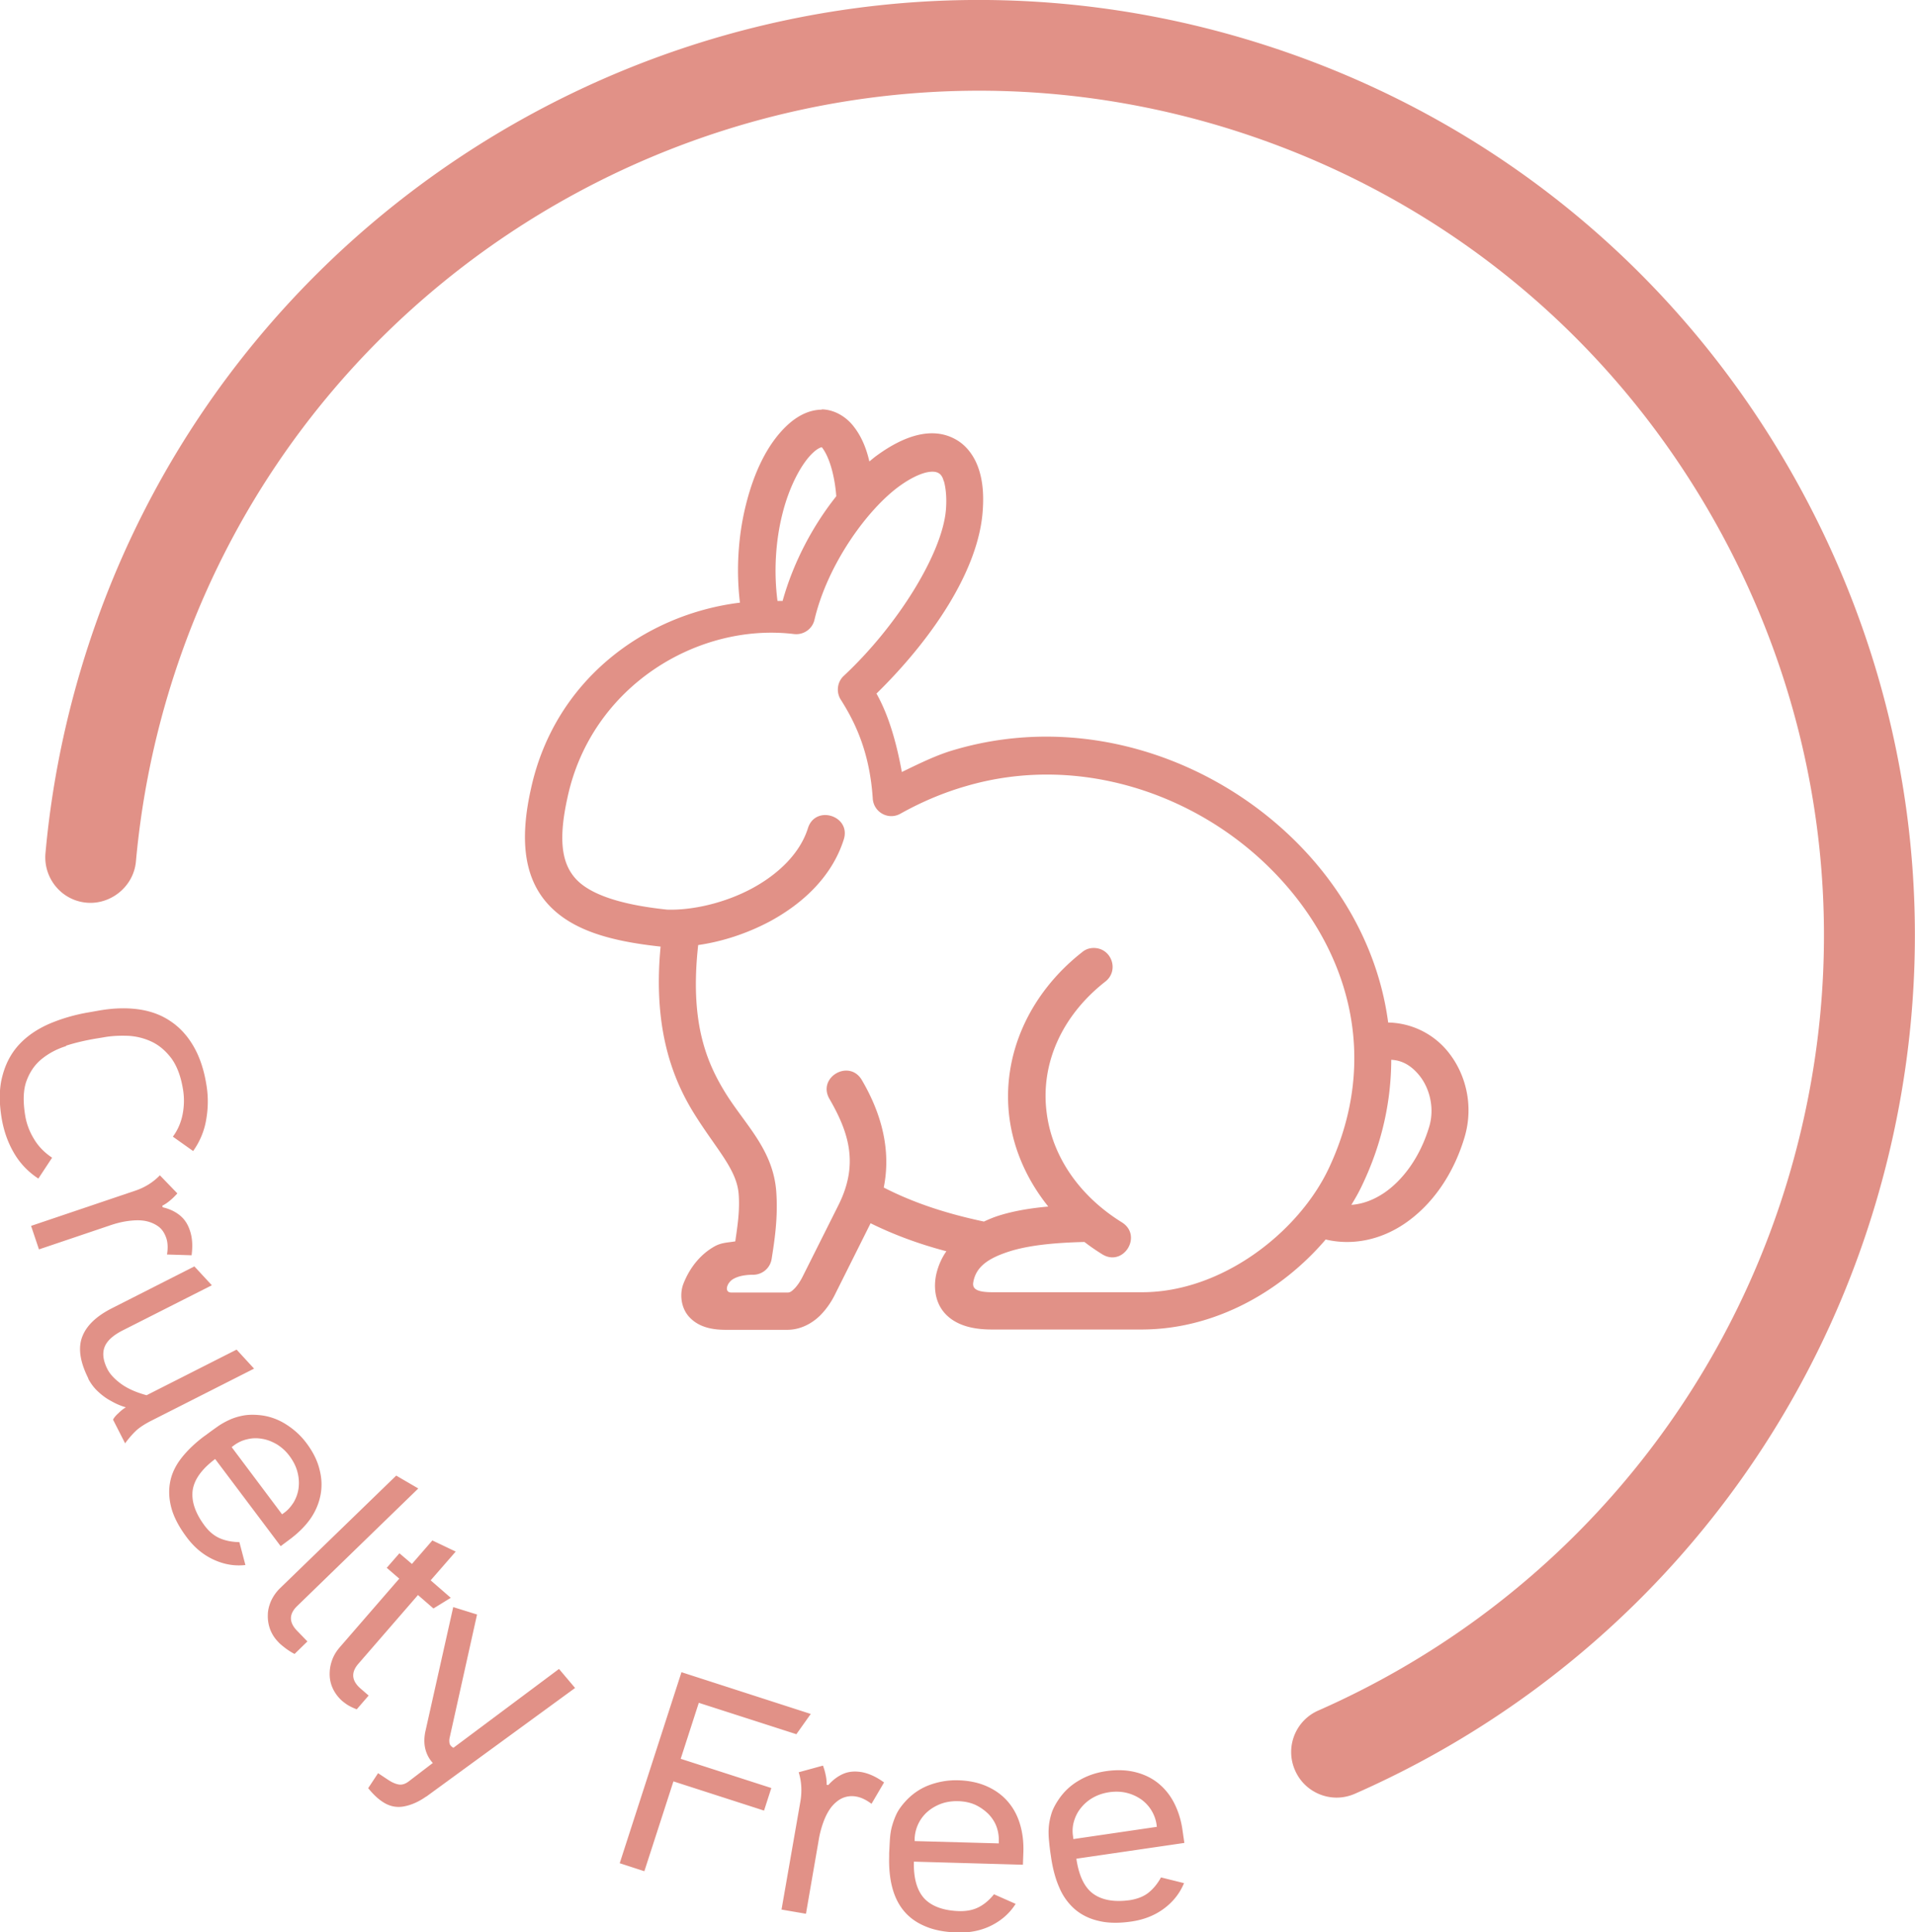
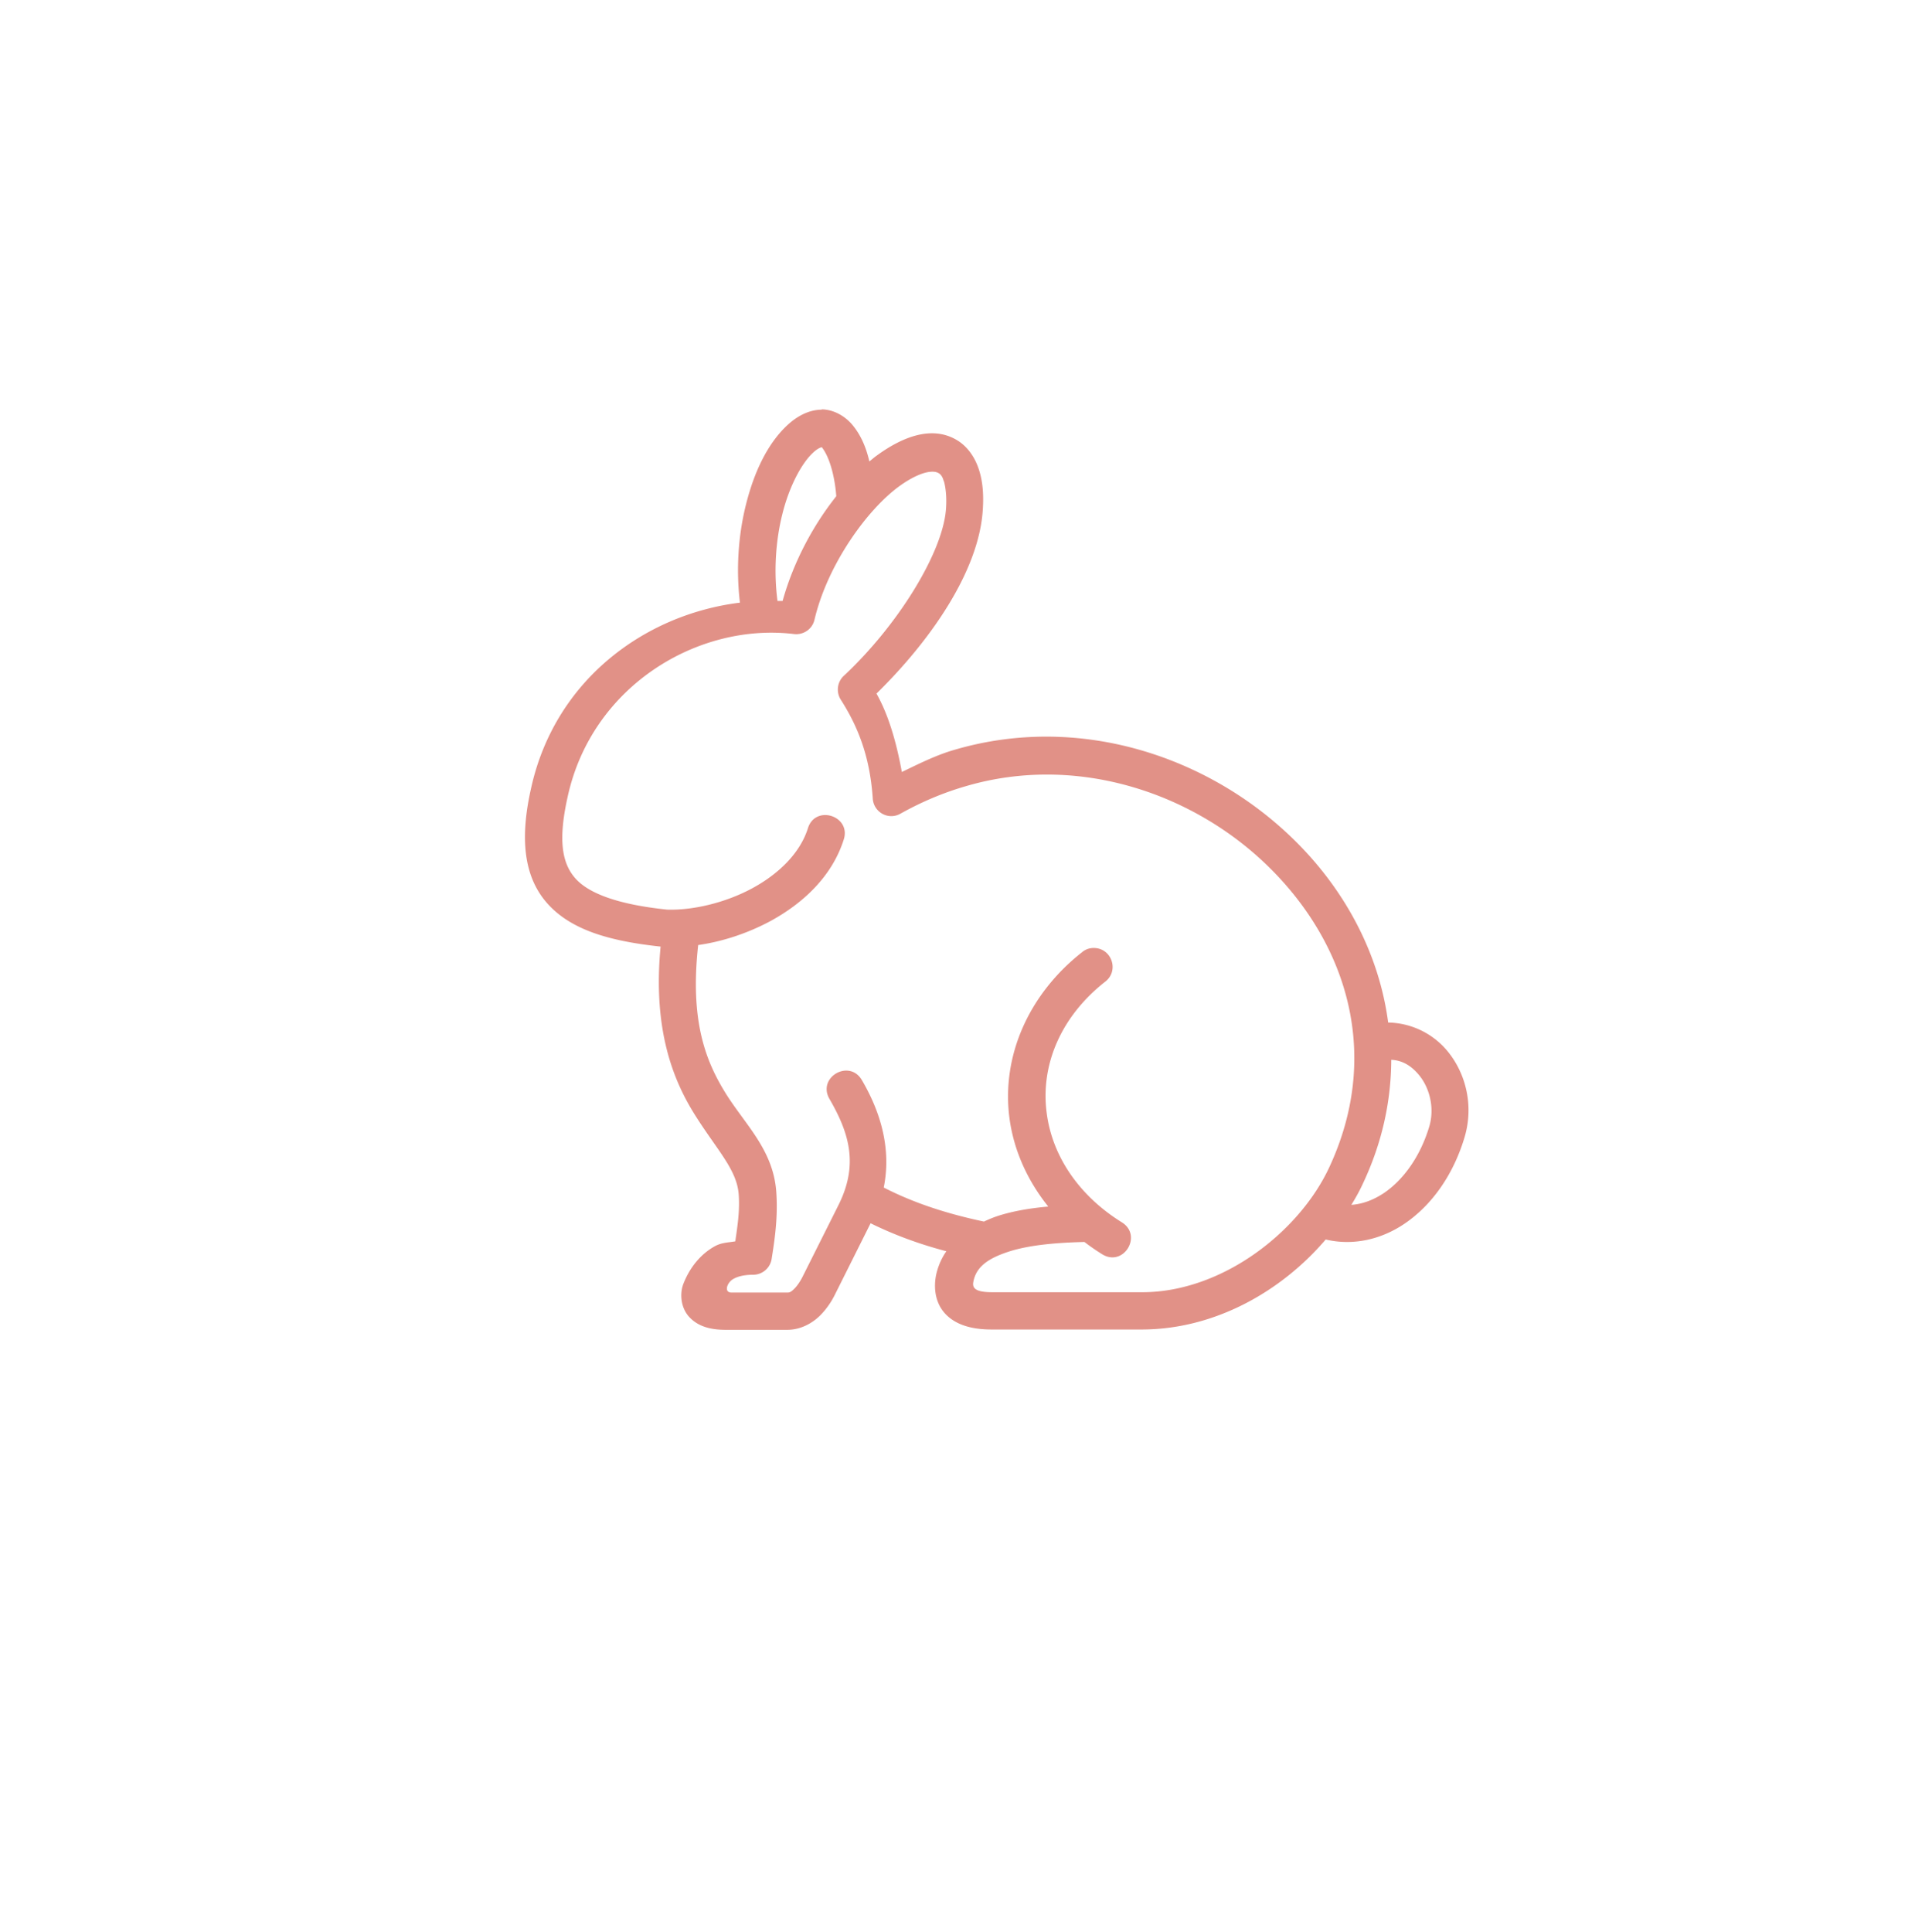
<svg xmlns="http://www.w3.org/2000/svg" id="Layer_2" viewBox="0 0 123.84 124.95">
  <defs>
    <style>.cls-1{fill:#e19187}</style>
  </defs>
  <g id="Layer_1-2">
-     <path class="cls-1" d="M4.29 67.64c-.59.18-1.12.46-1.57.82-.45.36-.78.83-1 1.42-.22.59-.24 1.34-.09 2.26.09.55.29 1.06.58 1.53.29.48.68.87 1.16 1.19l-.89 1.35c-.67-.44-1.19-.99-1.58-1.66s-.64-1.39-.78-2.16c-.19-1.09-.18-2.03.04-2.83.21-.8.57-1.47 1.08-2.02.51-.55 1.16-.99 1.93-1.33.77-.33 1.63-.59 2.58-.75l.68-.12c.93-.16 1.78-.18 2.55-.07s1.45.36 2.04.76c.59.39 1.08.92 1.48 1.6.4.68.68 1.5.84 2.47.13.75.13 1.5 0 2.26-.12.76-.41 1.45-.85 2.07l-1.31-.93c.33-.45.54-.95.64-1.5.1-.55.1-1.1 0-1.64-.14-.81-.39-1.45-.74-1.93-.36-.47-.77-.83-1.25-1.06s-.99-.36-1.53-.39c-.55-.02-1.08 0-1.62.1l-.61.1c-.61.11-1.22.25-1.81.44zm6.24 10.43c.43.1.79.27 1.09.51s.52.56.66.99c.16.46.19.99.11 1.6l-1.59-.05c.07-.43.05-.8-.06-1.1s-.27-.55-.51-.72-.52-.29-.84-.35-.68-.05-1.08 0c-.39.05-.8.15-1.23.3l-4.56 1.54-.51-1.52L8.73 77c.63-.21 1.16-.54 1.61-1l1.13 1.17c-.14.15-.28.3-.44.43-.16.14-.33.26-.54.37l.04.11zM5.72 89.15c-.54-1.07-.68-1.96-.41-2.69.27-.73.91-1.35 1.94-1.87l5.32-2.7 1.13 1.22-5.73 2.9c-.66.33-1.06.7-1.21 1.1-.15.4-.09.87.18 1.41.16.32.45.64.87.95s.97.56 1.67.75l5.82-2.95 1.13 1.23-6.67 3.38c-.41.21-.73.42-.96.63-.23.22-.47.49-.71.82l-.78-1.53c.07-.14.19-.28.36-.43.16-.16.32-.28.47-.37-.33-.09-.65-.23-.96-.41-.27-.14-.54-.33-.81-.58-.27-.24-.49-.53-.67-.87zm8.2 5.19c-.87.65-1.36 1.33-1.46 2.03-.09.7.16 1.46.77 2.28.3.4.63.67 1.01.83s.79.23 1.24.24l.39 1.48c-.71.08-1.39-.04-2.06-.35-.67-.31-1.25-.79-1.74-1.45-.5-.67-.83-1.3-.99-1.9-.16-.6-.18-1.17-.07-1.71s.36-1.05.74-1.53.86-.94 1.43-1.37l.17-.12c.25-.19.49-.36.73-.53.24-.17.5-.31.76-.43s.55-.21.86-.27.64-.07 1.01-.04c.63.05 1.22.25 1.75.58s.99.74 1.36 1.24c.42.56.7 1.12.84 1.69.15.57.17 1.12.07 1.65s-.31 1.04-.63 1.51c-.33.48-.76.91-1.28 1.31l-.67.5-4.24-5.64zm1.05-.78l3.27 4.36.14-.1c.25-.18.45-.42.62-.69.16-.28.27-.59.31-.91.04-.33.02-.67-.07-1.02-.09-.36-.26-.7-.51-1.04a2.94 2.94 0 00-.82-.76c-.31-.18-.63-.31-.96-.36-.33-.06-.65-.05-.97.03-.32.07-.6.21-.86.4l-.13.1zm10.64 1.85l1.44.84-7.83 7.6c-.54.52-.54 1.06 0 1.61l.66.68-.83.81c-.2-.1-.4-.23-.59-.37-.19-.15-.36-.28-.47-.41a2.34 2.34 0 01-.52-.81c-.11-.3-.16-.61-.15-.92 0-.31.08-.62.21-.92.14-.3.33-.58.59-.83l7.5-7.27zm.21 6.67l-.81-.7.82-.94.81.69 1.32-1.52 1.51.72-1.62 1.86 1.3 1.13-1.12.69-1-.87-3.85 4.44c-.49.56-.45 1.1.14 1.61l.52.45-.77.89c-.21-.08-.38-.16-.52-.24-.14-.08-.27-.18-.41-.29-.25-.22-.45-.48-.59-.76s-.22-.59-.23-.9.03-.63.14-.94c.1-.31.27-.6.51-.88l3.85-4.44zm1.74 14.09c-.48.34-.96.55-1.44.64-.49.09-.95-.01-1.38-.3-.14-.09-.29-.21-.43-.34-.14-.13-.31-.31-.5-.54l.64-.97.65.43c.24.16.46.26.68.3.21.04.44-.03.68-.22l1.53-1.17c-.25-.27-.41-.59-.49-.93s-.07-.71 0-1.07l1.81-8.08 1.54.48-1.77 7.96c-.03.13-.03.25-.01.35.01.1.08.19.19.27l.06.04 6.83-5.1 1.04 1.23-9.63 7.03zm12.52 4.3l3.99-12.34 8.36 2.7-.93 1.31-6.31-2.03-1.17 3.62 5.86 1.89-.47 1.46-5.86-1.89-1.88 5.81-1.6-.52zm13.49-5.05c.3-.33.62-.57.97-.72.35-.15.74-.18 1.18-.11.48.09.96.31 1.45.67l-.81 1.38c-.35-.26-.68-.42-1-.47a1.53 1.53 0 00-.88.1c-.27.12-.5.32-.71.57-.2.26-.37.57-.51.95s-.25.78-.32 1.22l-.82 4.74-1.58-.27 1.22-6.99c.11-.65.08-1.28-.11-1.89l1.57-.43c.07.19.13.38.17.59.05.21.07.42.07.65l.11.02zm5.53 4.94c-.03 1.09.2 1.89.68 2.41.49.51 1.25.78 2.26.81.5.01.92-.08 1.28-.27s.68-.47.96-.82l1.4.62c-.38.6-.9 1.06-1.55 1.39s-1.4.49-2.21.46c-.84-.02-1.54-.16-2.11-.41-.57-.24-1.03-.58-1.38-1.01-.35-.43-.59-.94-.74-1.53-.15-.59-.21-1.25-.19-1.97v-.21c.02-.31.03-.61.05-.9.02-.29.06-.58.14-.86s.18-.56.32-.84c.14-.27.35-.54.6-.81.44-.46.95-.8 1.54-1.01.59-.21 1.2-.31 1.82-.29.7.02 1.31.15 1.85.39.54.24.98.56 1.34.97s.62.89.79 1.44c.17.55.25 1.16.23 1.82l-.03.84-7.05-.2zm.04-1.31l5.45.15v-.17c.01-.31-.04-.62-.15-.92s-.29-.57-.52-.81a3.08 3.08 0 00-.84-.59c-.33-.15-.71-.23-1.13-.24-.4-.01-.77.05-1.1.17-.34.13-.63.3-.89.53a2.446 2.446 0 00-.81 1.7v.17zm10.47 1.16c.16 1.08.52 1.84 1.09 2.25s1.36.55 2.37.41c.49-.08.9-.24 1.21-.49s.58-.58.8-.98l1.49.37c-.27.65-.7 1.2-1.29 1.64-.59.44-1.29.72-2.1.84-.82.12-1.54.11-2.14-.04-.61-.14-1.12-.4-1.54-.76a3.82 3.82 0 01-.99-1.38c-.25-.56-.42-1.2-.53-1.91l-.03-.21c-.05-.31-.08-.6-.11-.9s-.04-.58-.02-.87c.02-.29.08-.59.17-.89s.25-.6.45-.9c.35-.53.8-.95 1.34-1.26.54-.32 1.13-.51 1.74-.6.69-.1 1.32-.08 1.89.06.57.14 1.07.38 1.49.72.42.34.77.77 1.03 1.28s.45 1.1.54 1.75l.12.83-6.98 1.02zm-.19-1.29l5.39-.79-.02-.17a2.441 2.441 0 00-.97-1.59c-.27-.19-.58-.34-.93-.43-.35-.09-.74-.11-1.16-.05-.39.06-.75.18-1.06.36-.32.18-.57.41-.78.67-.21.26-.35.55-.44.86s-.11.63-.06.95l.02.17zm17.02-2.68c-1.13 0-2.21-.66-2.69-1.76-.66-1.49.02-3.22 1.5-3.87 14.71-6.48 25.79-19.02 30.39-34.41 4.18-13.99 2.66-28.77-4.28-41.63C104.42 21.72 92.9 12.34 78.9 8.15 50.04-.46 19.51 16.02 10.87 44.9a55.04 55.04 0 00-2.08 10.81c-.15 1.62-1.63 2.8-3.19 2.66-1.62-.14-2.8-1.58-2.66-3.19.36-4.02 1.14-8.05 2.31-11.96 9.56-32 43.38-50.24 75.35-40.68 15.5 4.63 28.26 15.02 35.94 29.25 7.68 14.23 9.36 30.6 4.73 46.1-5.09 17.05-17.36 30.93-33.65 38.1-.39.17-.79.25-1.18.25z" />
    <path class="cls-1" d="M89.96 68.53c.73.03 1.31.39 1.8.98.7.84 1.02 2.15.67 3.33-.59 1.98-1.7 3.46-2.91 4.29-.7.47-1.41.73-2.13.78.27-.44.52-.88.73-1.34 1.28-2.7 1.84-5.41 1.85-8.03zM61.04 31.11c.11.39.2 1.03.13 1.87-.24 2.8-3.1 7.45-6.6 10.72-.43.39-.51 1.05-.2 1.54 1.02 1.6 1.88 3.53 2.07 6.4.06.89 1.02 1.42 1.8.97 1.38-.77 2.79-1.36 4.21-1.77 7.23-2.13 14.85.44 19.77 5.39 4.92 4.94 7.13 12.05 3.71 19.32-1.94 4.11-6.89 8.01-12.07 8.01h-9.69c-1.02 0-1.3-.23-1.23-.64.17-1.01.97-1.56 2.34-2 1.35-.43 3.16-.57 4.85-.61.36.28.74.54 1.14.79 1.38.86 2.65-1.2 1.28-2.06-2.76-1.71-4.5-4.27-4.86-7.06-.42-3.14.94-6.27 3.78-8.5.93-.71.42-2.19-.75-2.18-.27 0-.53.09-.74.27-3.43 2.69-5.23 6.69-4.7 10.73.28 2.1 1.17 4.05 2.51 5.72-1.1.1-2.21.27-3.24.6-.31.1-.62.23-.92.37-2.37-.5-4.51-1.19-6.48-2.2.52-2.57-.25-4.96-1.41-6.94-.81-1.4-2.91-.19-2.1 1.21 1.28 2.21 1.89 4.24.59 6.85l-2.33 4.65c-.15.3-.36.61-.55.79-.19.19-.29.23-.42.23H47.3c-.5 0-.29-.64.11-.87.34-.2.79-.28 1.32-.28a1.21 1.21 0 001.17-1.02c.19-1.2.42-2.68.3-4.35-.2-2.71-1.99-4.31-3.27-6.36-1.26-2.04-2.33-4.61-1.78-9.59 1.55-.22 3.14-.74 4.6-1.51 2.14-1.15 4.03-2.89 4.8-5.27.55-1.57-1.84-2.34-2.31-.75-.51 1.59-1.88 2.94-3.63 3.88-1.74.93-3.82 1.41-5.46 1.36-3.19-.33-5.09-1.05-5.95-2.03-.87-.99-1.11-2.5-.49-5.27 1.57-7.2 8.47-11.27 14.64-10.52.61.07 1.18-.32 1.32-.92.85-3.61 3.43-7.15 5.5-8.65.71-.51 1.27-.76 1.69-.87.77-.18 1.05.07 1.17.56zm-7.9-2.2c.62.79.88 2.29.94 3.18-1.48 1.86-2.76 4.22-3.47 6.77h-.33c-.25-1.89-.12-3.89.31-5.6.45-1.83 1.26-3.31 1.98-3.98.35-.33.56-.36.58-.36zm.03-2.42c-.84 0-1.6.4-2.25 1-1.29 1.2-2.16 3.04-2.69 5.18-.48 1.94-.64 4.13-.38 6.3-6.17.76-11.98 5.02-13.51 12.02-.7 3.11-.52 5.63 1.03 7.4 1.52 1.73 4 2.46 7.35 2.82-.5 5.22.74 8.49 2.15 10.77 1.46 2.35 2.78 3.62 2.9 5.25.08 1.07-.08 2.06-.22 3.04-.45.08-.88.07-1.33.32-.83.46-1.57 1.27-2.02 2.41-.26.65-.18 1.6.41 2.2.58.6 1.39.79 2.32.79h3.98c.9 0 1.64-.45 2.12-.92.48-.48.8-1.01 1.01-1.45l2.26-4.52c1.56.77 3.19 1.36 4.9 1.81-.3.43-.52.92-.65 1.47-.17.76-.13 1.77.54 2.53.68.76 1.74 1.06 3.04 1.06h9.69c4.75 0 9.06-2.48 11.91-5.82 1.77.42 3.6 0 5.11-1.03 1.75-1.19 3.14-3.14 3.87-5.58.6-2.01.11-4.11-1.12-5.59a5.098 5.098 0 00-3.82-1.83c-.58-4.42-2.75-8.47-5.89-11.62-5.5-5.53-13.99-8.42-22.17-6.01-1.15.33-2.27.89-3.39 1.43-.36-1.98-.88-3.73-1.64-5.07 3.56-3.49 6.53-7.86 6.86-11.68.09-1.07.03-2-.24-2.82-.27-.83-.79-1.56-1.54-1.96-1.5-.81-3.29-.22-5.05 1.06-.17.12-.33.26-.49.39-.2-.88-.53-1.65-1.02-2.27-.48-.62-1.24-1.09-2.08-1.1z" />
  </g>
</svg>